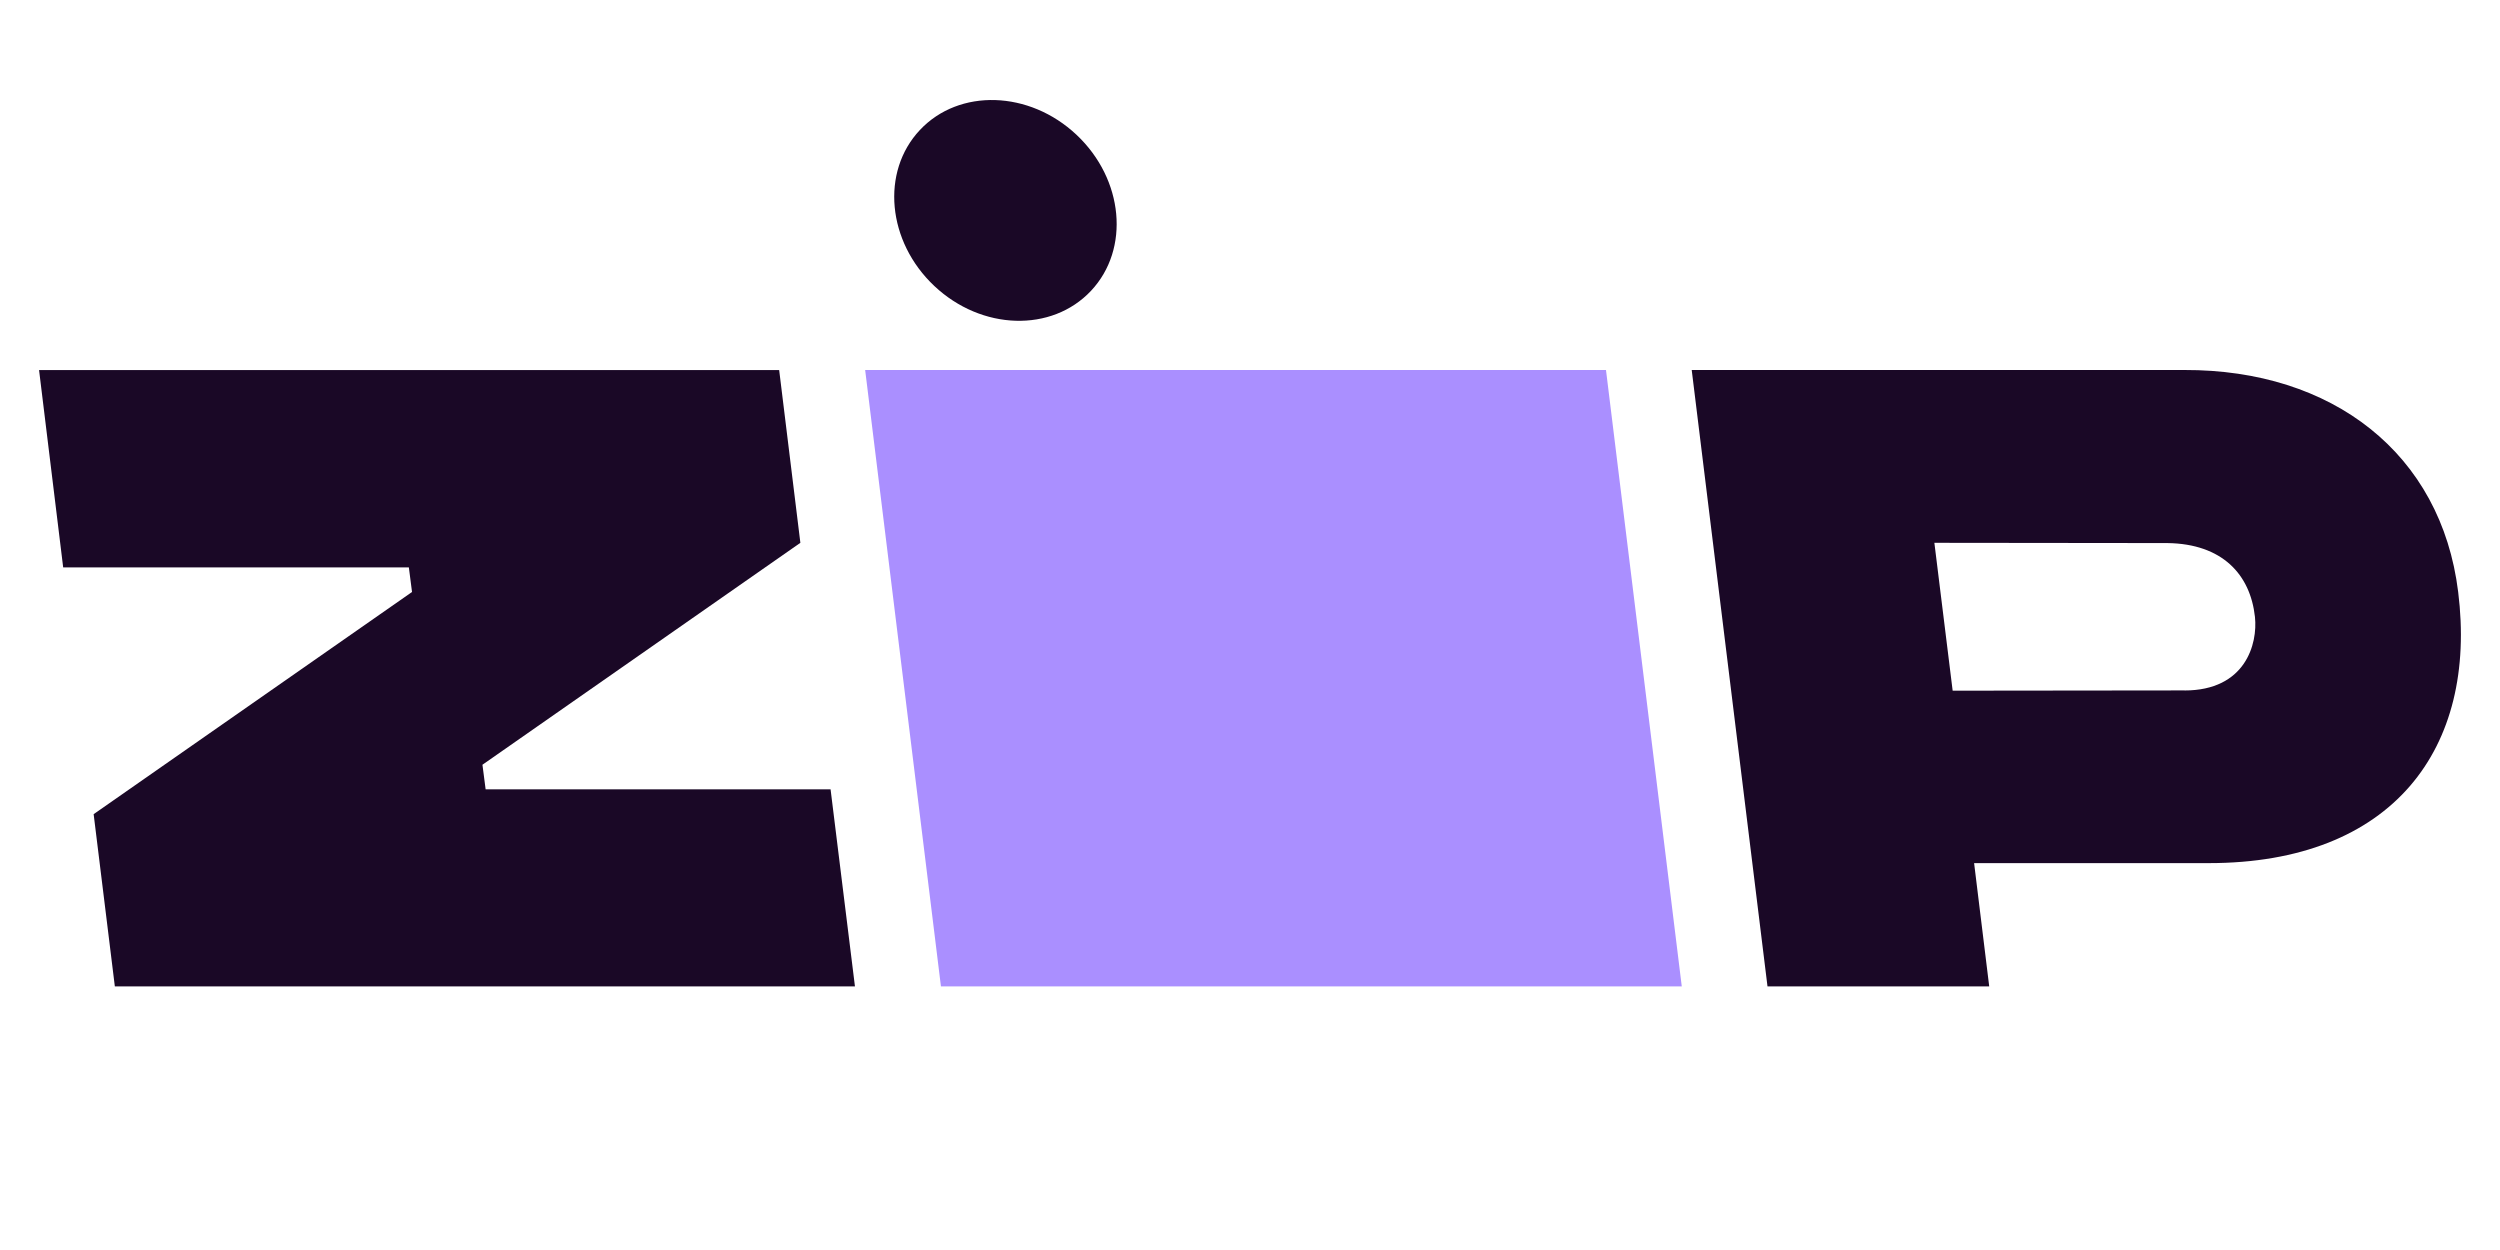
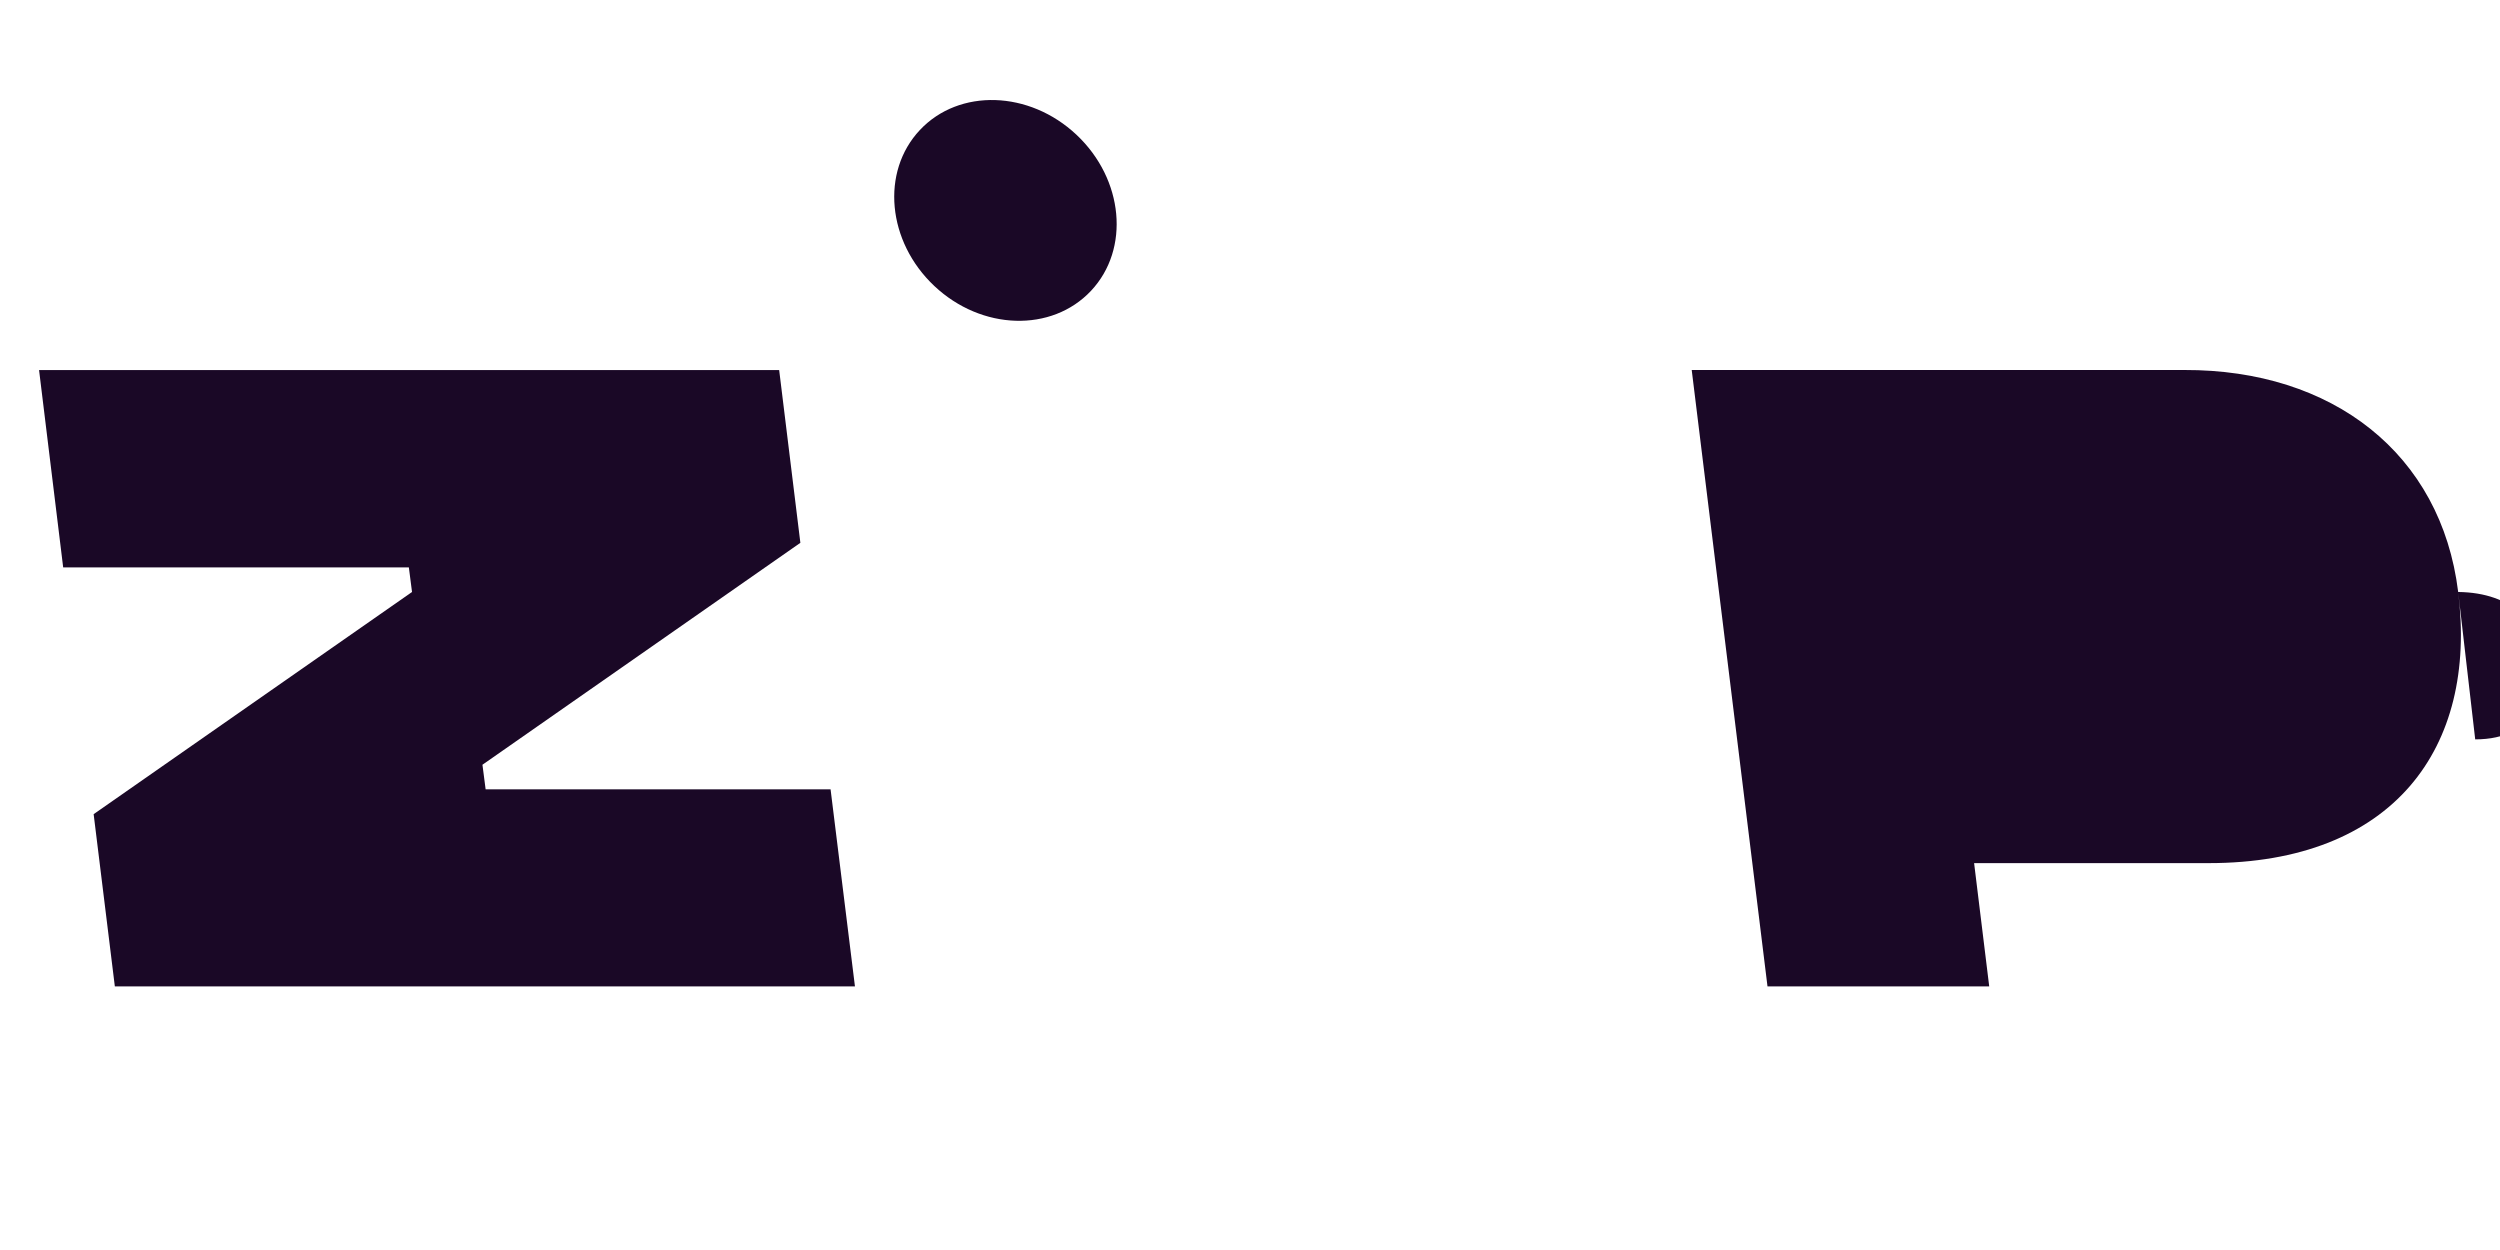
<svg xmlns="http://www.w3.org/2000/svg" fill="none" height="20" viewBox="0 0 48 24" width="40">
-   <path d="m16.611 7.104 1.455 11.835h14.224l-1.455-11.835z" fill="#aa8fff" />
  <g fill="#1a0826">
    <path d="m20.669 2.588c.907.853 1.032 2.194.278 2.996-.754.802-2.1.761-3.007-.092-.907-.853-1.032-2.194-.278-2.996.754-.802 2.1-.761 3.007.092z" />
-     <path clip-rule="evenodd" d="m47.197 11.366c-.327-2.662-2.418-4.271-5.258-4.262h-9.458l1.455 11.835h4.257l-.29-2.367h4.504c3.541 0 5.164-2.208 4.79-5.207zm-5.253 1.89-4.453.005-.351-2.839 4.476.005c1.052.014 1.59.603 1.679 1.417.056.519-.182 1.413-1.352 1.413z" fill-rule="evenodd" />
+     <path clip-rule="evenodd" d="m47.197 11.366c-.327-2.662-2.418-4.271-5.258-4.262h-9.458l1.455 11.835h4.257l-.29-2.367h4.504c3.541 0 5.164-2.208 4.79-5.207zc1.052.014 1.59.603 1.679 1.417.056.519-.182 1.413-1.352 1.413z" fill-rule="evenodd" />
    <path d="m1.798 15.632.407 3.307h14.21l-.468-3.784h-6.623l-.061-.472 6.104-4.261-.407-3.317h-14.21l.463 3.789h6.637l.061.472z" />
  </g>
</svg>